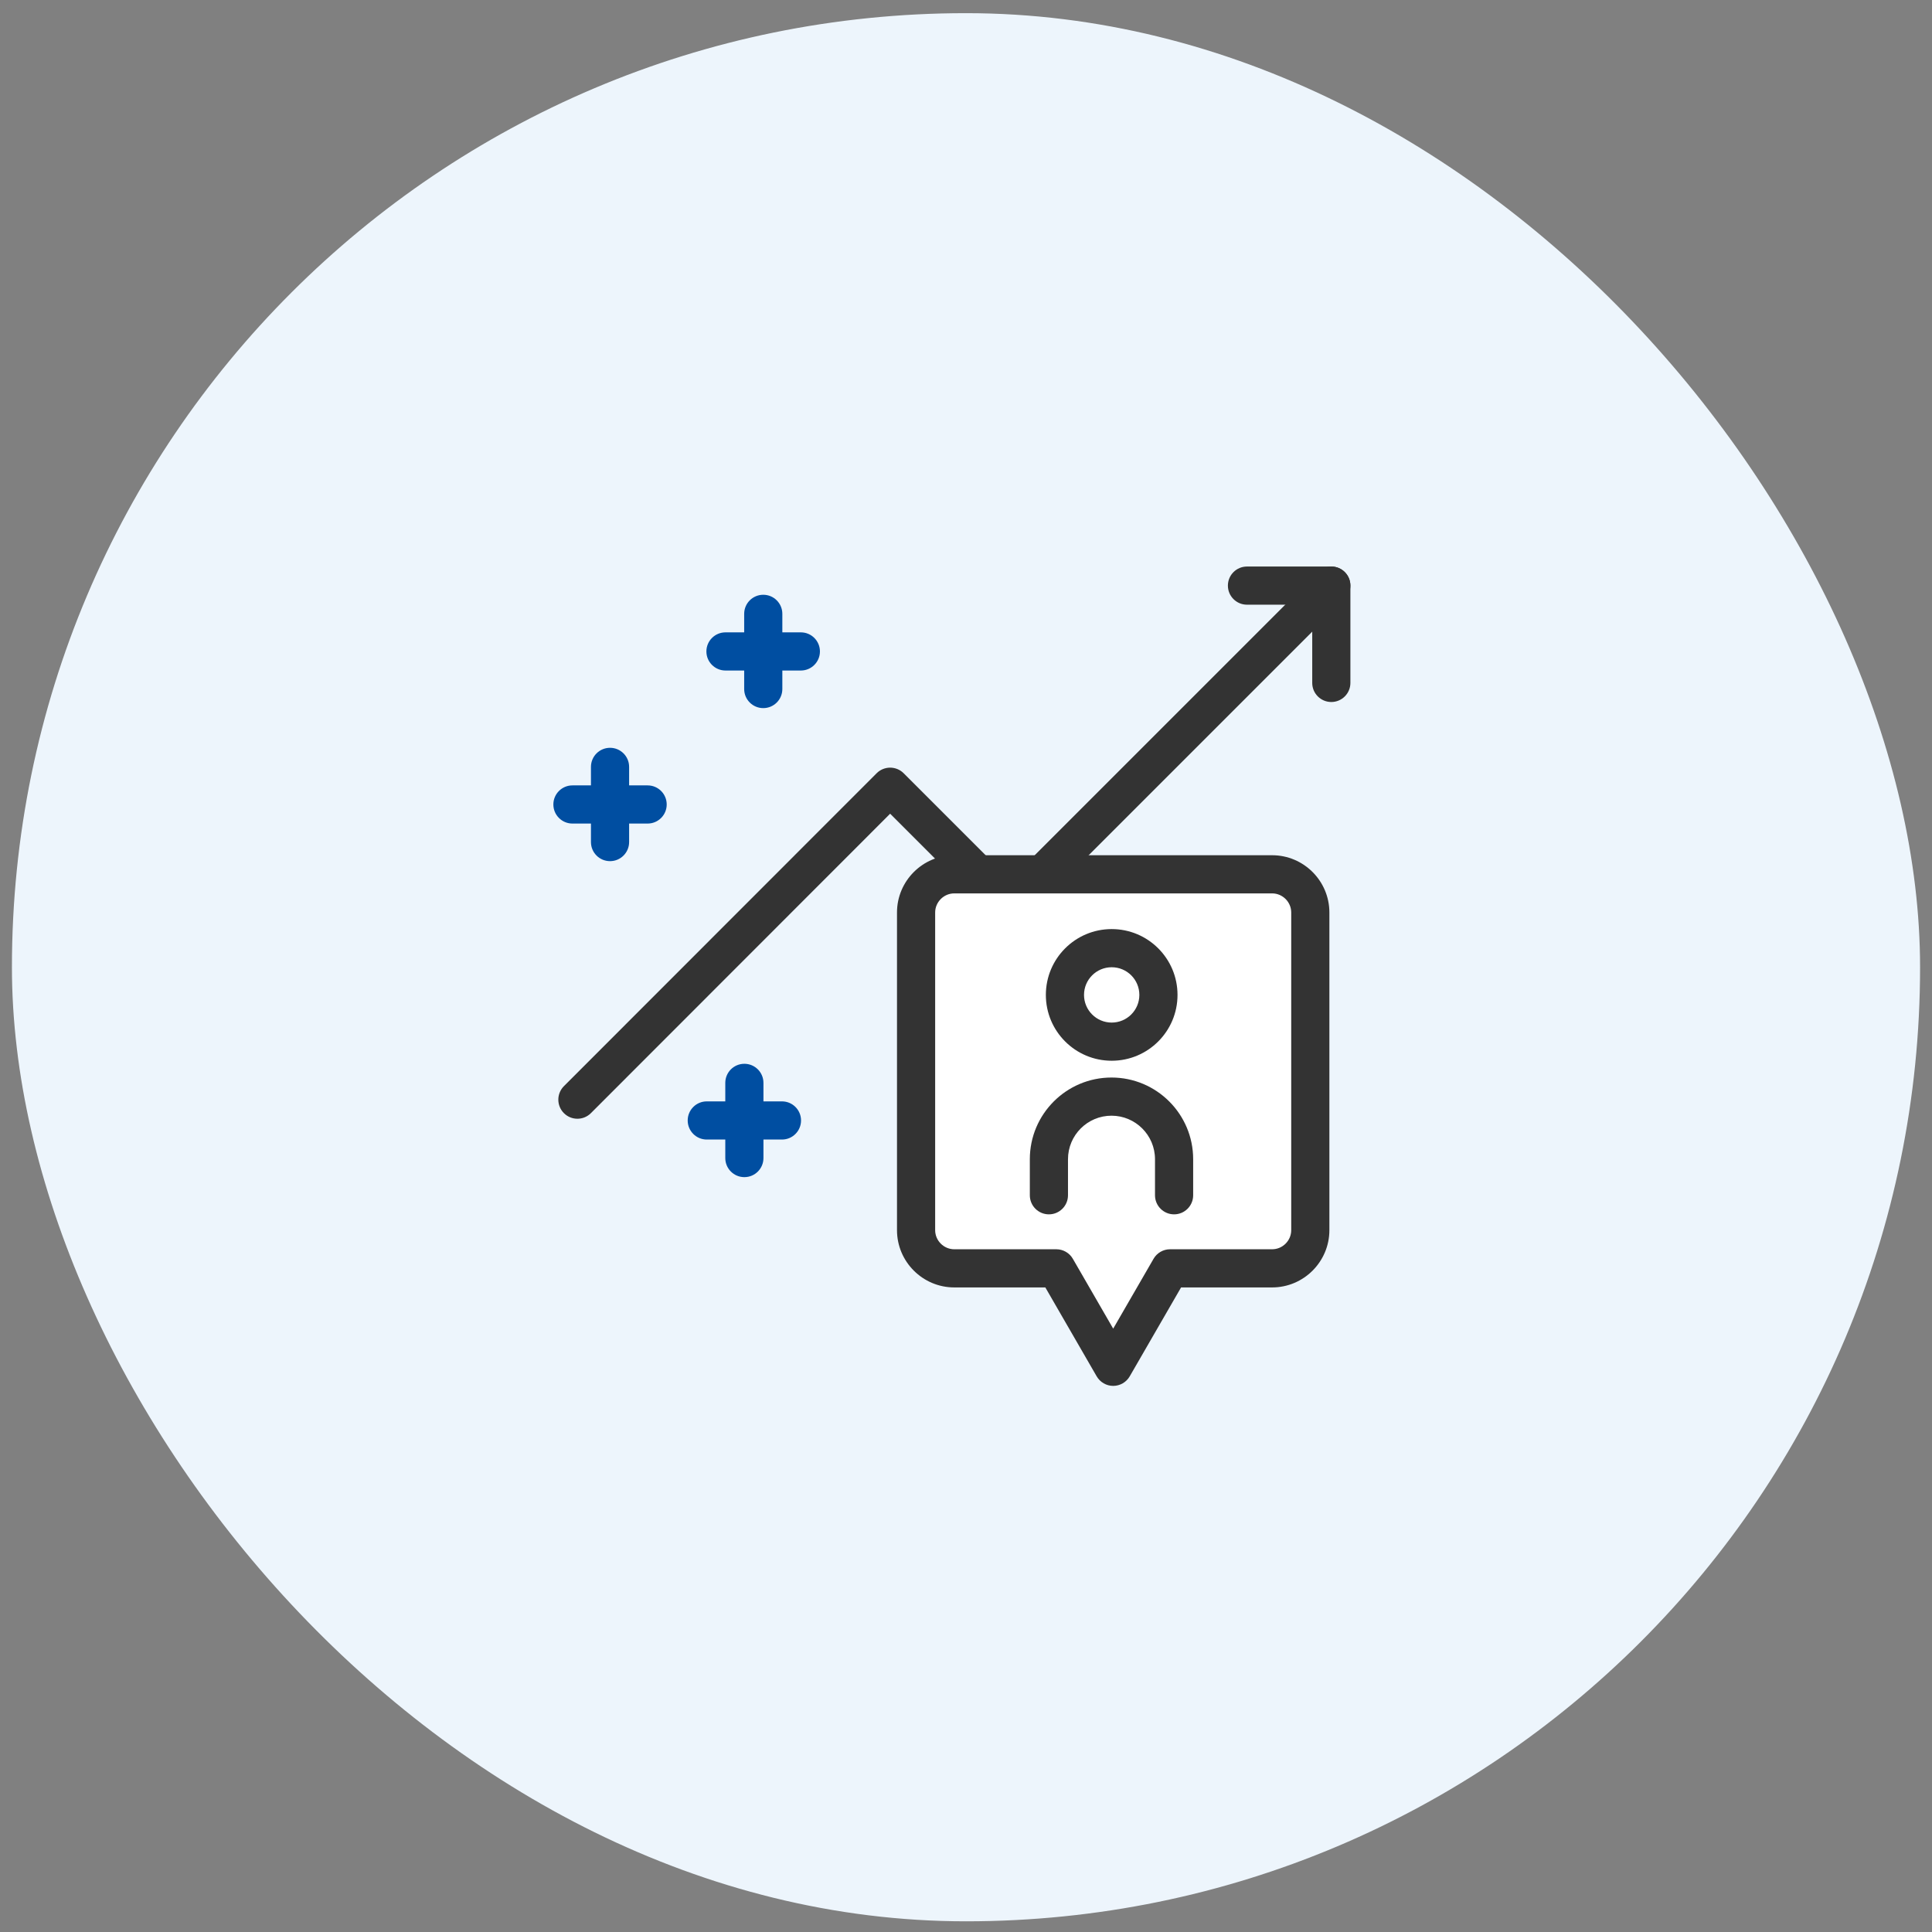
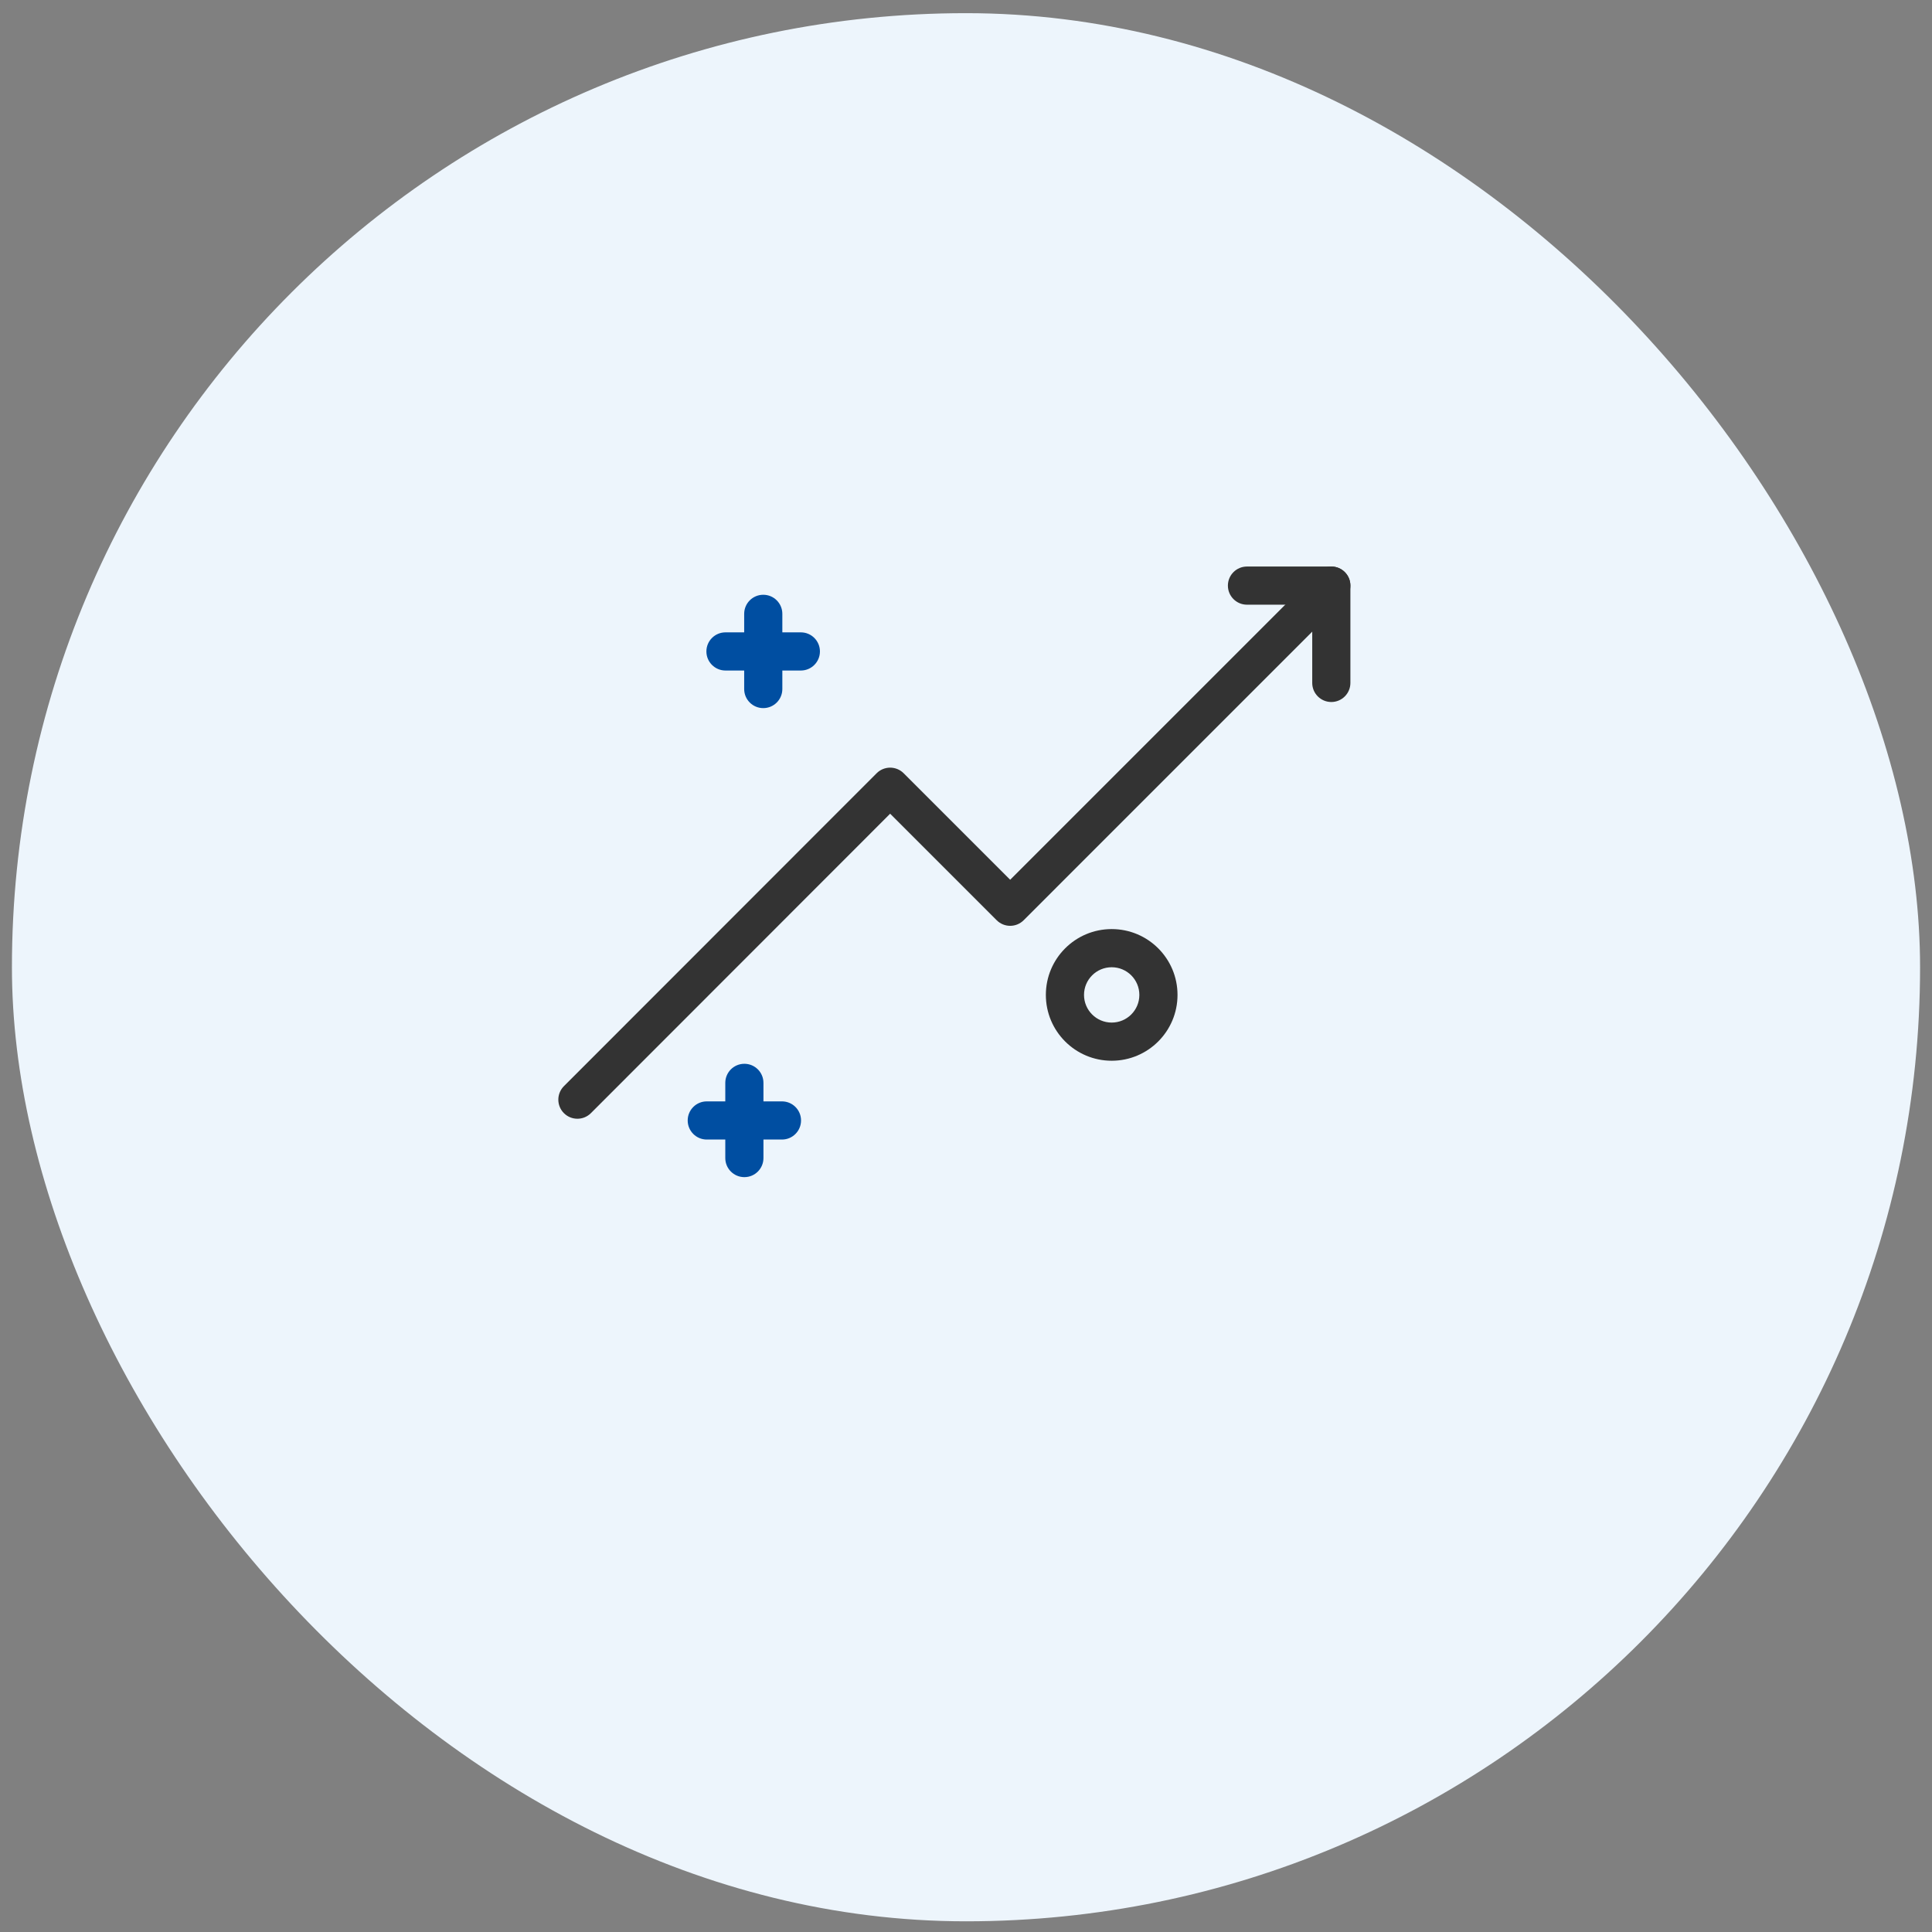
<svg xmlns="http://www.w3.org/2000/svg" width="81" height="81" viewBox="0 0 81 81" fill="none">
  <rect x="0" y="0" width="81" height="81" fill="#808080" stroke="none" />
  <rect x="0.5" y="0.552" width="80" height="80" rx="40" fill="#EDF5FC" />
  <path fill-rule="evenodd" clip-rule="evenodd" d="M51.48 24.552C51.48 24.11 51.838 23.752 52.28 23.752H55.816C56.258 23.752 56.616 24.11 56.616 24.552V28.632C56.616 29.073 56.258 29.432 55.816 29.432C55.374 29.432 55.016 29.073 55.016 28.632V25.352H52.28C51.838 25.352 51.48 24.994 51.48 24.552Z" fill="#333333" />
  <path fill-rule="evenodd" clip-rule="evenodd" d="M56.382 23.986C56.694 24.298 56.694 24.805 56.382 25.117L42.918 38.581C42.605 38.894 42.099 38.894 41.786 38.581L37.32 34.115L24.774 46.669C24.462 46.982 23.955 46.982 23.643 46.67C23.33 46.357 23.33 45.851 23.642 45.538L36.754 32.418C36.904 32.268 37.108 32.184 37.32 32.184C37.532 32.184 37.736 32.268 37.886 32.418L42.352 36.884L55.251 23.986C55.563 23.674 56.069 23.674 56.382 23.986Z" fill="#333333" />
-   <path d="M53.328 36.656H40.008C39.128 36.656 38.408 37.376 38.408 38.256V51.576C38.408 52.456 39.128 53.176 40.008 53.176H44.288L46.672 57.304L49.056 53.176H53.336C54.216 53.176 54.936 52.456 54.936 51.576V38.256C54.936 37.376 54.216 36.656 53.336 36.656H53.328Z" fill="white" />
-   <path fill-rule="evenodd" clip-rule="evenodd" d="M37.607 38.256C37.607 36.934 38.686 35.856 40.007 35.856H53.335C54.657 35.856 55.735 36.934 55.735 38.256V51.576C55.735 52.898 54.657 53.976 53.335 53.976H49.517L47.364 57.704C47.221 57.951 46.957 58.104 46.671 58.104C46.386 58.104 46.122 57.951 45.979 57.704L43.826 53.976H40.007C38.686 53.976 37.607 52.898 37.607 51.576V38.256ZM40.007 37.456C39.569 37.456 39.207 37.818 39.207 38.256V51.576C39.207 52.014 39.569 52.376 40.007 52.376H44.287C44.573 52.376 44.837 52.528 44.98 52.776L46.671 55.704L48.363 52.776C48.506 52.528 48.77 52.376 49.055 52.376H53.335C53.774 52.376 54.135 52.014 54.135 51.576V38.256C54.135 37.818 53.774 37.456 53.335 37.456H40.007Z" fill="#333333" />
  <path fill-rule="evenodd" clip-rule="evenodd" d="M46.608 40.552C45.968 40.552 45.448 41.071 45.448 41.712C45.448 42.352 45.968 42.872 46.608 42.872C47.249 42.872 47.768 42.352 47.768 41.712C47.768 41.071 47.249 40.552 46.608 40.552ZM43.848 41.712C43.848 40.187 45.084 38.952 46.608 38.952C48.133 38.952 49.368 40.187 49.368 41.712C49.368 43.236 48.133 44.472 46.608 44.472C45.084 44.472 43.848 43.236 43.848 41.712Z" fill="#333333" />
-   <path fill-rule="evenodd" clip-rule="evenodd" d="M46.6 46.776C45.594 46.776 44.776 47.594 44.776 48.6V50.112C44.776 50.554 44.418 50.912 43.976 50.912C43.534 50.912 43.176 50.554 43.176 50.112V48.6C43.176 46.71 44.71 45.176 46.6 45.176C48.49 45.176 50.024 46.71 50.024 48.6V50.112C50.024 50.554 49.666 50.912 49.224 50.912C48.782 50.912 48.424 50.554 48.424 50.112V48.6C48.424 47.594 47.606 46.776 46.6 46.776Z" fill="#333333" />
  <path fill-rule="evenodd" clip-rule="evenodd" d="M29.616 27.312C29.616 26.87 29.974 26.512 30.416 26.512H33.576C34.018 26.512 34.376 26.87 34.376 27.312C34.376 27.753 34.018 28.112 33.576 28.112H30.416C29.974 28.112 29.616 27.753 29.616 27.312Z" fill="#004EA1" />
  <path fill-rule="evenodd" clip-rule="evenodd" d="M32 24.936C32.442 24.936 32.8 25.294 32.8 25.736V28.888C32.8 29.33 32.442 29.688 32 29.688C31.558 29.688 31.2 29.33 31.2 28.888V25.736C31.2 25.294 31.558 24.936 32 24.936Z" fill="#004EA1" />
-   <path fill-rule="evenodd" clip-rule="evenodd" d="M23.2 33.728C23.2 33.286 23.558 32.928 24 32.928H27.152C27.594 32.928 27.952 33.286 27.952 33.728C27.952 34.17 27.594 34.528 27.152 34.528H24C23.558 34.528 23.2 34.17 23.2 33.728Z" fill="#004EA1" />
-   <path fill-rule="evenodd" clip-rule="evenodd" d="M25.576 31.352C26.018 31.352 26.376 31.71 26.376 32.152V35.304C26.376 35.746 26.018 36.104 25.576 36.104C25.134 36.104 24.776 35.746 24.776 35.304V32.152C24.776 31.71 25.134 31.352 25.576 31.352Z" fill="#004EA1" />
  <path fill-rule="evenodd" clip-rule="evenodd" d="M28.832 46.976C28.832 46.534 29.19 46.176 29.632 46.176H32.784C33.226 46.176 33.584 46.534 33.584 46.976C33.584 47.418 33.226 47.776 32.784 47.776H29.632C29.19 47.776 28.832 47.418 28.832 46.976Z" fill="#004EA1" />
  <path fill-rule="evenodd" clip-rule="evenodd" d="M31.208 44.6C31.65 44.6 32.008 44.958 32.008 45.4V48.552C32.008 48.994 31.65 49.352 31.208 49.352C30.766 49.352 30.408 48.994 30.408 48.552V45.4C30.408 44.958 30.766 44.6 31.208 44.6Z" fill="#004EA1" />
</svg>